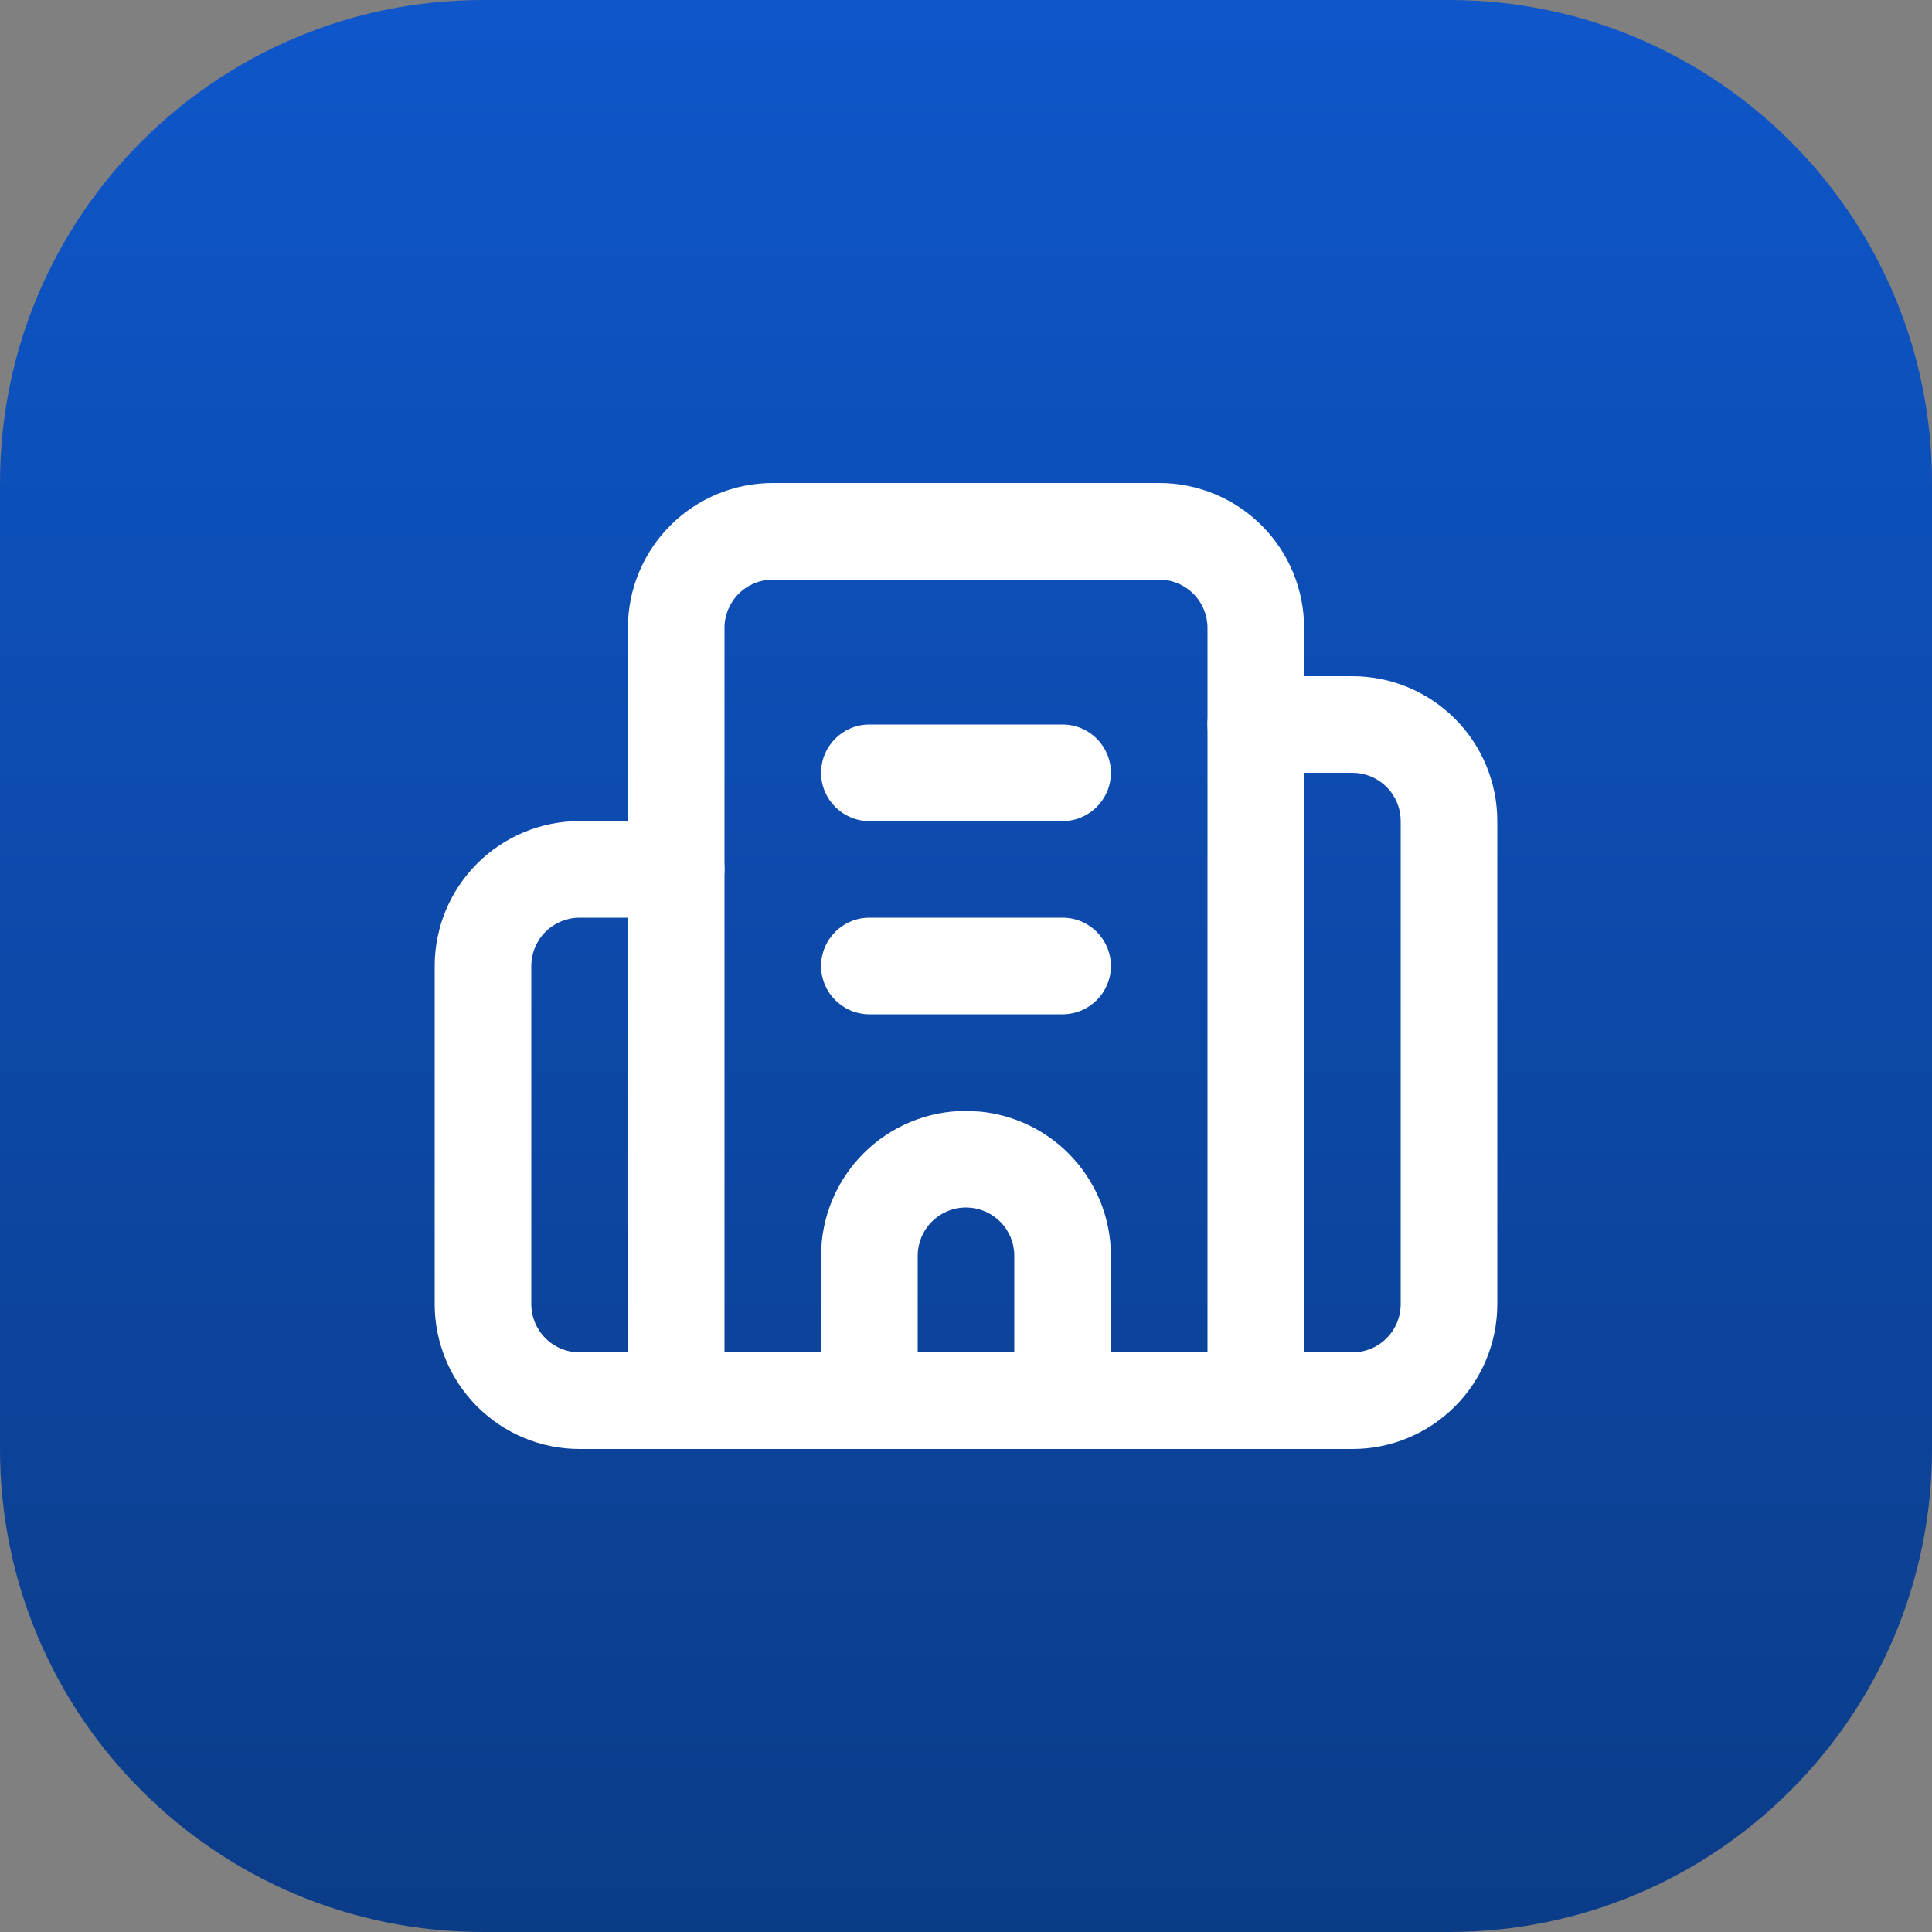
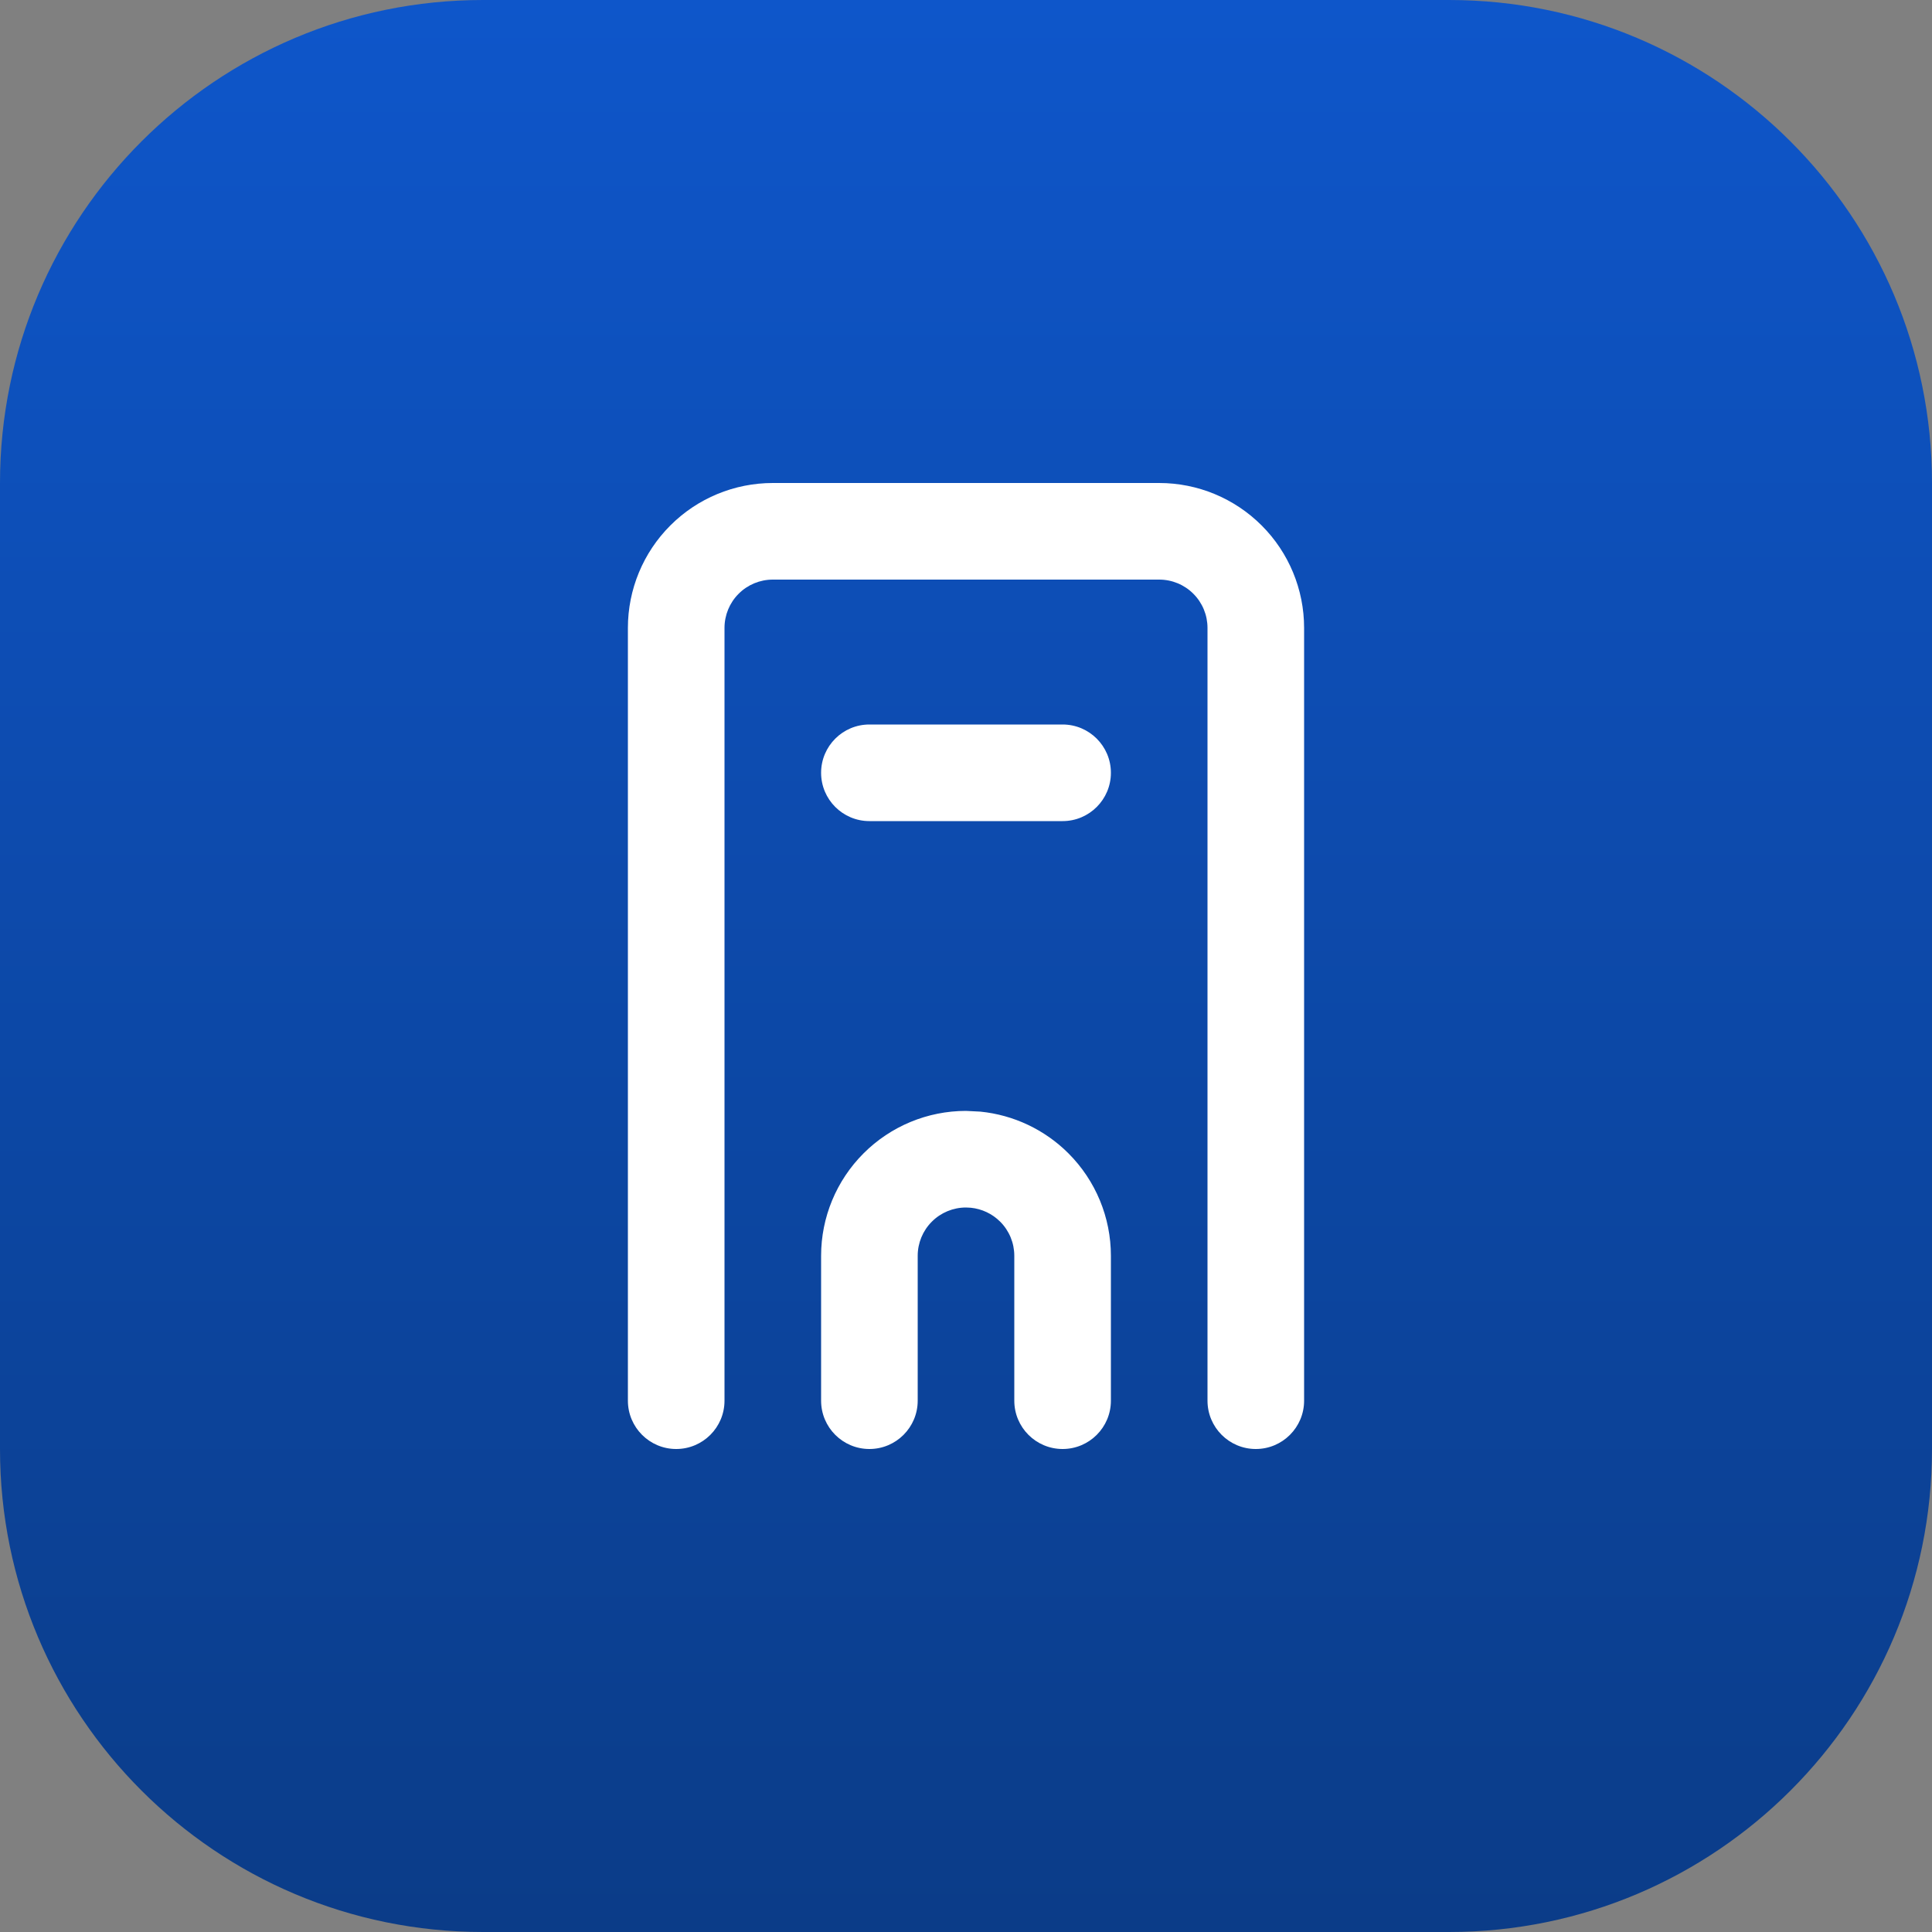
<svg xmlns="http://www.w3.org/2000/svg" width="40" height="40" viewBox="0 0 40 40" fill="none">
  <rect x="0" y="0" width="40" height="40" fill="#808080" stroke="none" />
  <path d="M0 10C0 4.477 4.477 0 10 0H30C35.523 0 40 4.477 40 10V30C40 35.523 35.523 40 30 40H10C4.477 40 0 35.523 0 30V10Z" fill="url(#paint0_linear_173_47)" />
-   <path d="M22 19C22.552 19 23 19.448 23 20C23 20.552 22.552 21 22 21H18C17.448 21 17 20.552 17 20C17 19.448 17.448 19 18 19H22Z" fill="white" />
  <path d="M22 15C22.552 15 23 15.448 23 16C23 16.552 22.552 17 22 17H18C17.448 17 17 16.552 17 16C17 15.448 17.448 15 18 15H22Z" fill="white" />
  <path d="M21 29V26C21 25.735 20.895 25.48 20.707 25.293C20.543 25.129 20.328 25.028 20.099 25.005L20 25C19.735 25 19.48 25.105 19.293 25.293C19.105 25.48 19 25.735 19 26V29C19 29.552 18.552 30 18 30C17.448 30 17 29.552 17 29V26C17 25.204 17.316 24.442 17.879 23.879C18.442 23.316 19.204 23 20 23L20.297 23.015C20.983 23.083 21.629 23.387 22.121 23.879C22.684 24.442 23 25.204 23 26V29C23 29.552 22.552 30 22 30C21.448 30 21 29.552 21 29Z" fill="white" />
-   <path d="M9 27V20C9 19.204 9.316 18.442 9.879 17.879C10.441 17.316 11.204 17 12 17H14C14.552 17 15 17.448 15 18C15 18.552 14.552 19 14 19H12C11.735 19 11.48 19.105 11.293 19.293C11.105 19.48 11 19.735 11 20V27C11 27.265 11.105 27.52 11.293 27.707C11.48 27.895 11.735 28 12 28H28C28.265 28 28.52 27.895 28.707 27.707C28.895 27.52 29 27.265 29 27V17C29 16.735 28.895 16.48 28.707 16.293C28.543 16.129 28.328 16.028 28.099 16.005L28 16H26C25.448 16 25 15.552 25 15C25 14.448 25.448 14 26 14H28C28.796 14 29.558 14.316 30.121 14.879C30.684 15.441 31 16.204 31 17V27C31 27.796 30.684 28.558 30.121 29.121C29.558 29.684 28.796 30 28 30H12C11.204 30 10.441 29.684 9.879 29.121C9.316 28.558 9 27.796 9 27Z" fill="white" />
  <path d="M25 29V13C25 12.735 24.895 12.48 24.707 12.293C24.52 12.105 24.265 12 24 12H16C15.735 12 15.48 12.105 15.293 12.293C15.105 12.48 15 12.735 15 13V29C15 29.552 14.552 30 14 30C13.448 30 13 29.552 13 29V13C13 12.204 13.316 11.441 13.879 10.879C14.441 10.316 15.204 10 16 10H24C24.796 10 25.558 10.316 26.121 10.879C26.684 11.441 27 12.204 27 13V29C27 29.552 26.552 30 26 30C25.448 30 25 29.552 25 29Z" fill="white" />
  <defs>
    <linearGradient id="paint0_linear_173_47" x1="20" y1="0" x2="20" y2="40" gradientUnits="userSpaceOnUse">
      <stop stop-color="#0E56CA" />
      <stop offset="1" stop-color="#0B3C88" />
    </linearGradient>
  </defs>
</svg>